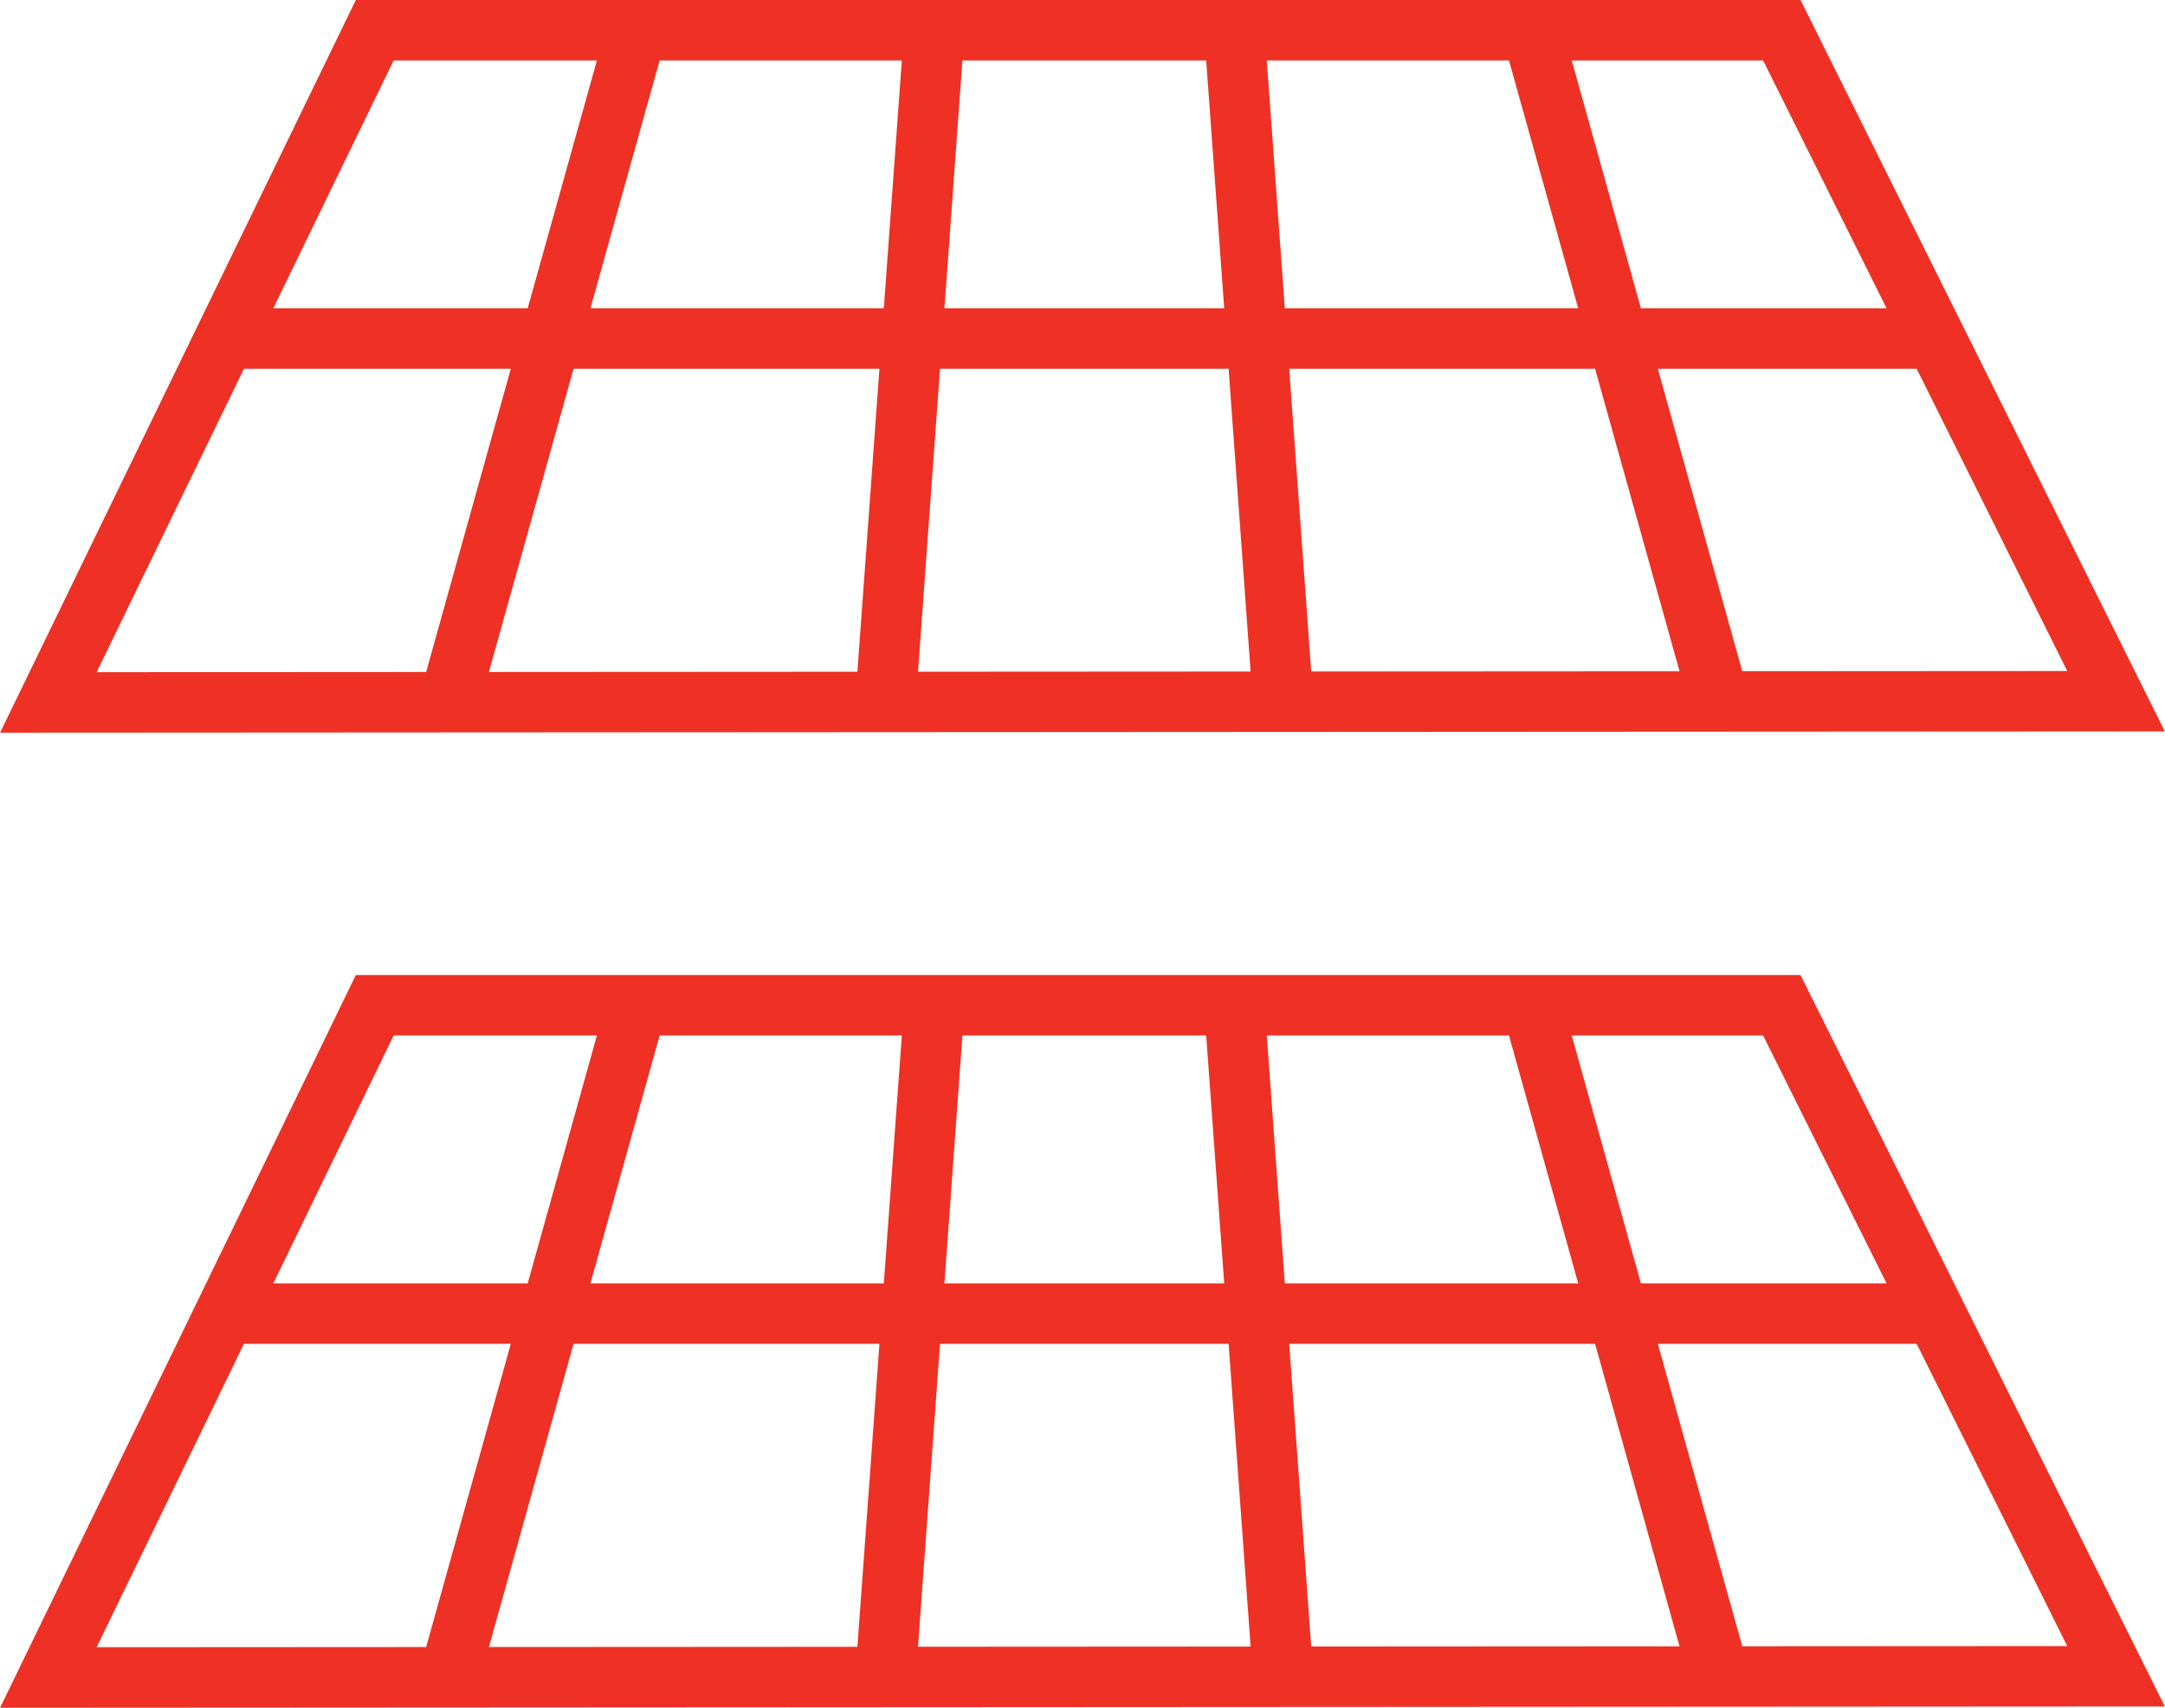
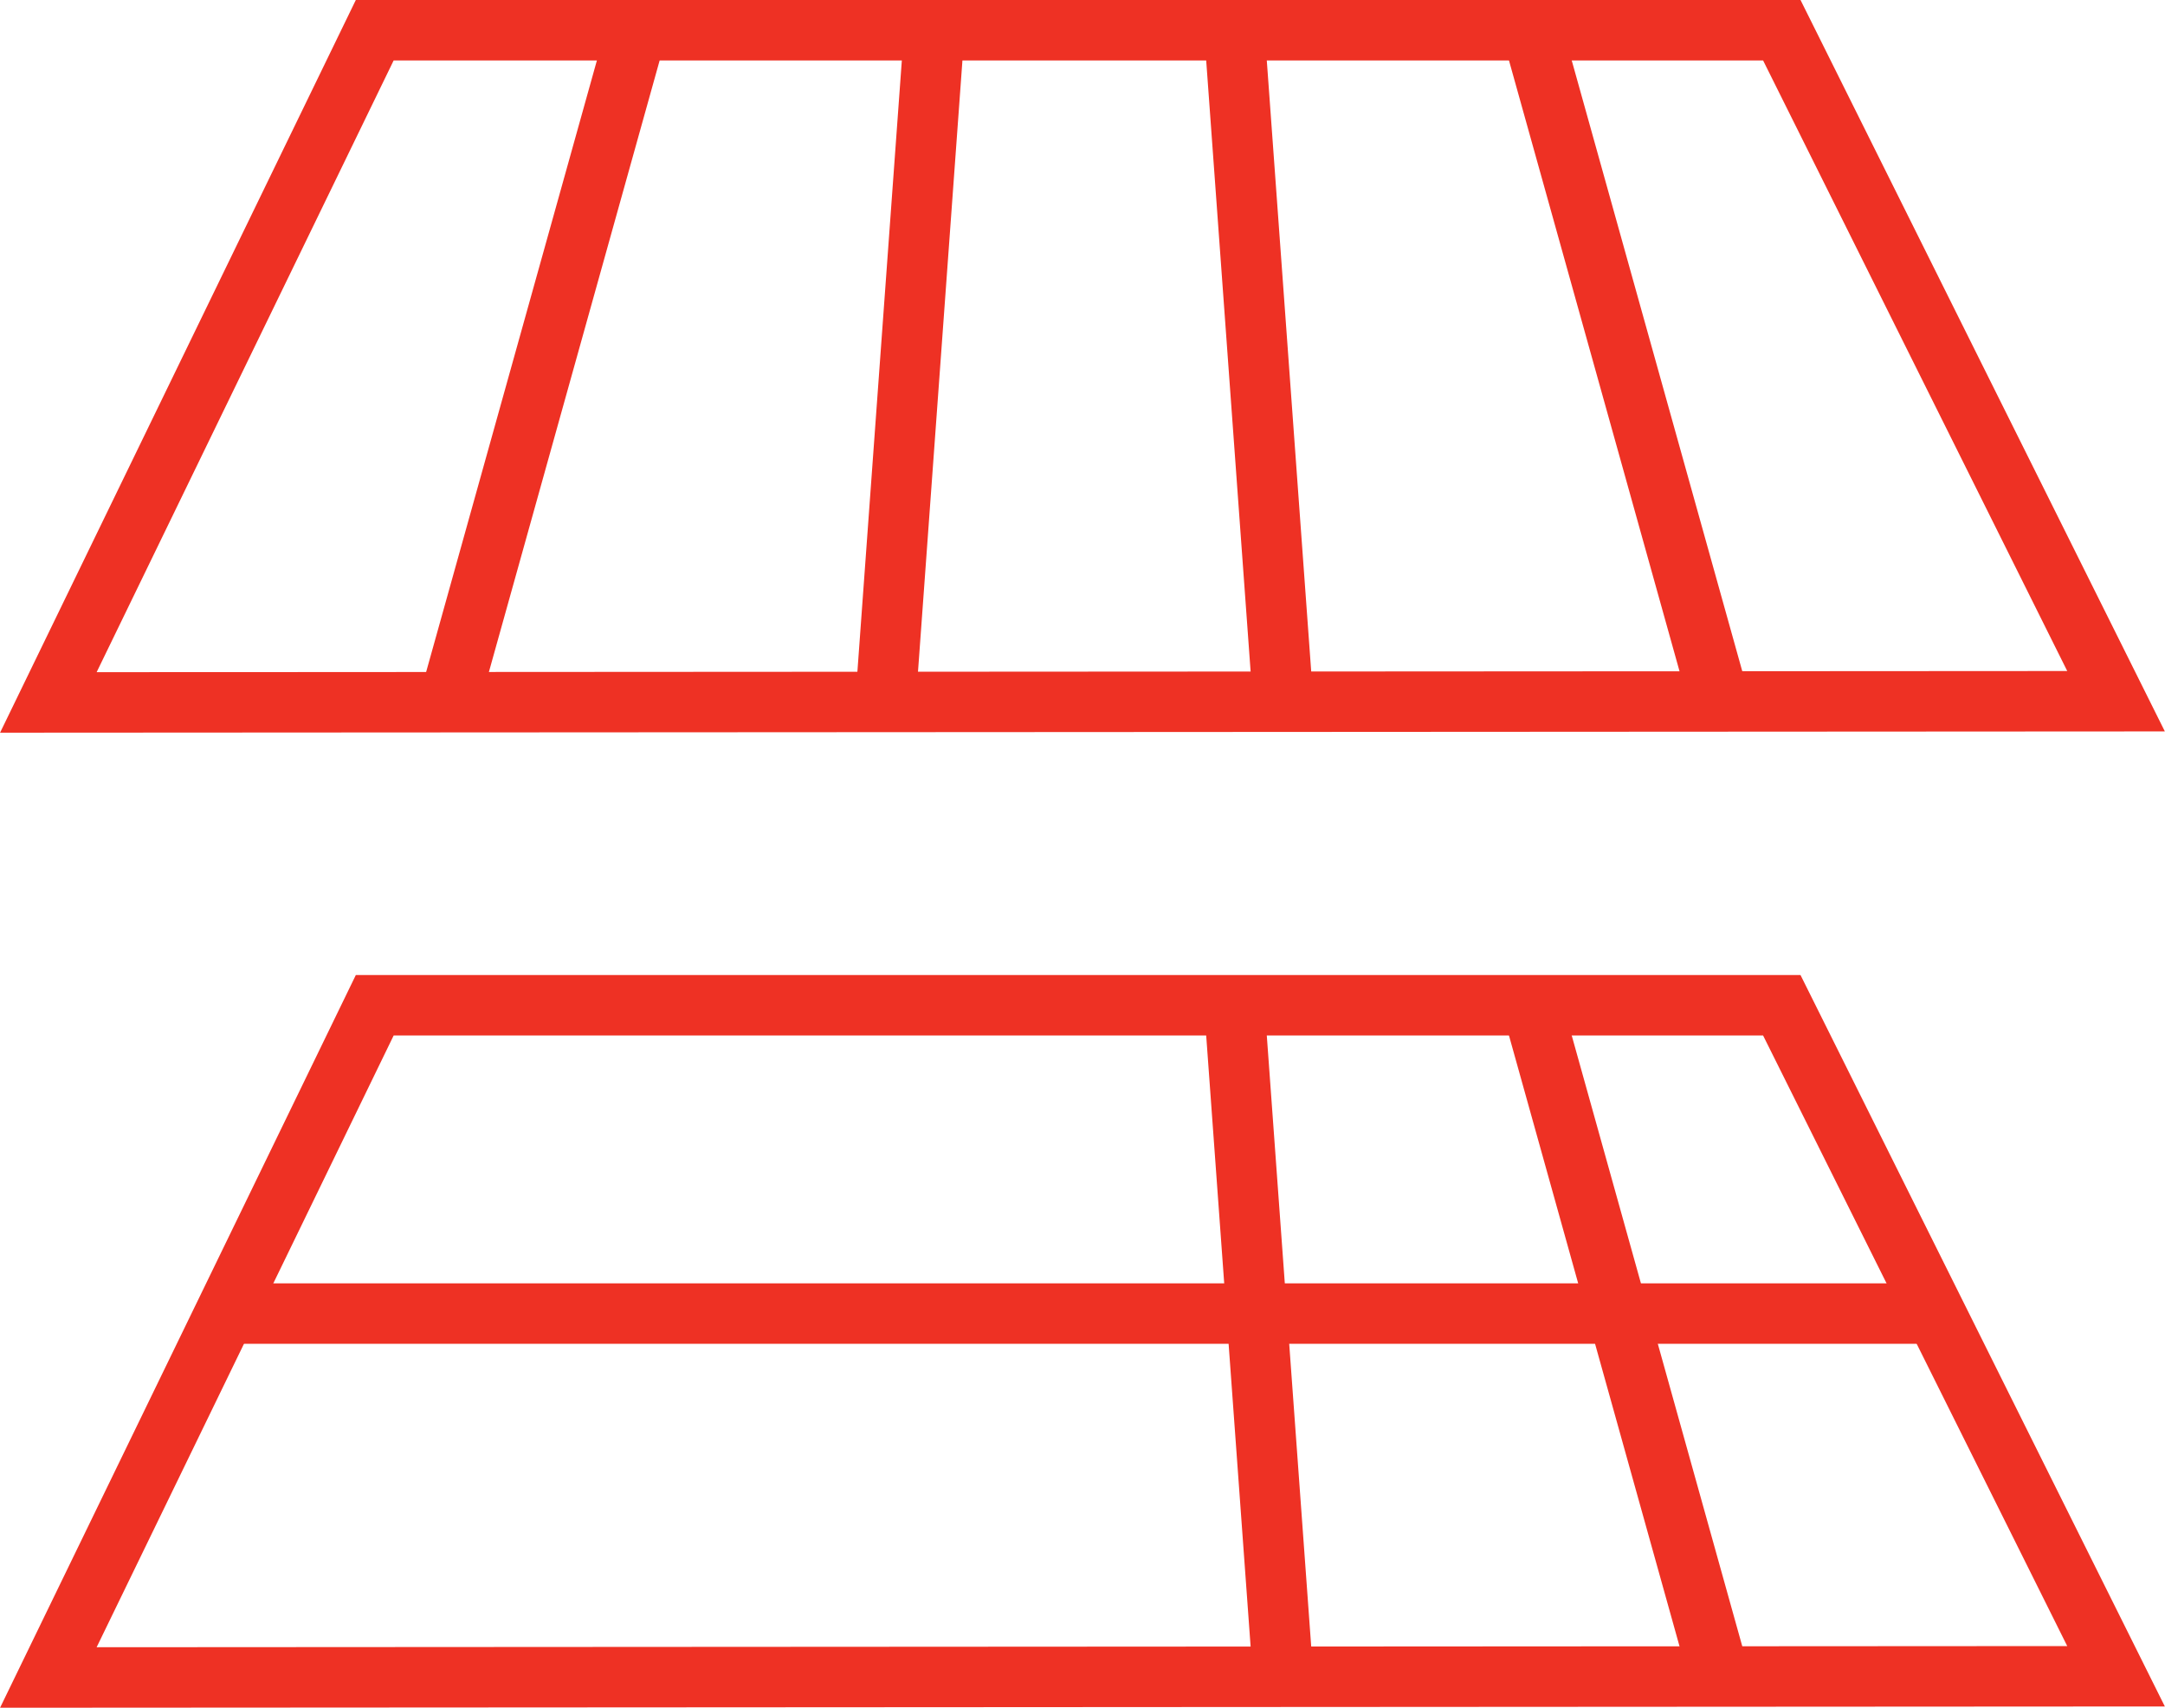
<svg xmlns="http://www.w3.org/2000/svg" id="Layer_2" viewBox="0 0 35.82 28.25">
  <defs>
    <style>.cls-1{fill:none;stroke:#ee3124;stroke-miterlimit:10;}</style>
  </defs>
  <g id="Warstwa_1">
    <g>
      <g>
        <polygon class="cls-1" points="35.01 27.73 .8 27.75 6.2 16.63 29.48 16.63 35.01 27.73" />
-         <line class="cls-1" x1="10.54" y1="16.61" x2="7.51" y2="27.46" />
-         <line class="cls-1" x1="15.46" y1="16.61" x2="14.65" y2="27.75" />
        <line class="cls-1" x1="25.34" y1="16.61" x2="28.37" y2="27.46" />
        <line class="cls-1" x1="20.42" y1="16.61" x2="21.23" y2="27.75" />
        <line class="cls-1" x1="3.85" y1="21.73" x2="31.89" y2="21.73" />
      </g>
      <g>
        <polygon class="cls-1" points="35.01 11.6 .8 11.62 6.2 .5 29.48 .5 35.01 11.6" />
        <line class="cls-1" x1="10.54" y1=".48" x2="7.51" y2="11.33" />
        <line class="cls-1" x1="15.46" y1=".48" x2="14.65" y2="11.62" />
        <line class="cls-1" x1="25.34" y1=".48" x2="28.37" y2="11.33" />
        <line class="cls-1" x1="20.42" y1=".48" x2="21.23" y2="11.62" />
-         <line class="cls-1" x1="3.85" y1="5.6" x2="31.89" y2="5.6" />
      </g>
    </g>
  </g>
</svg>